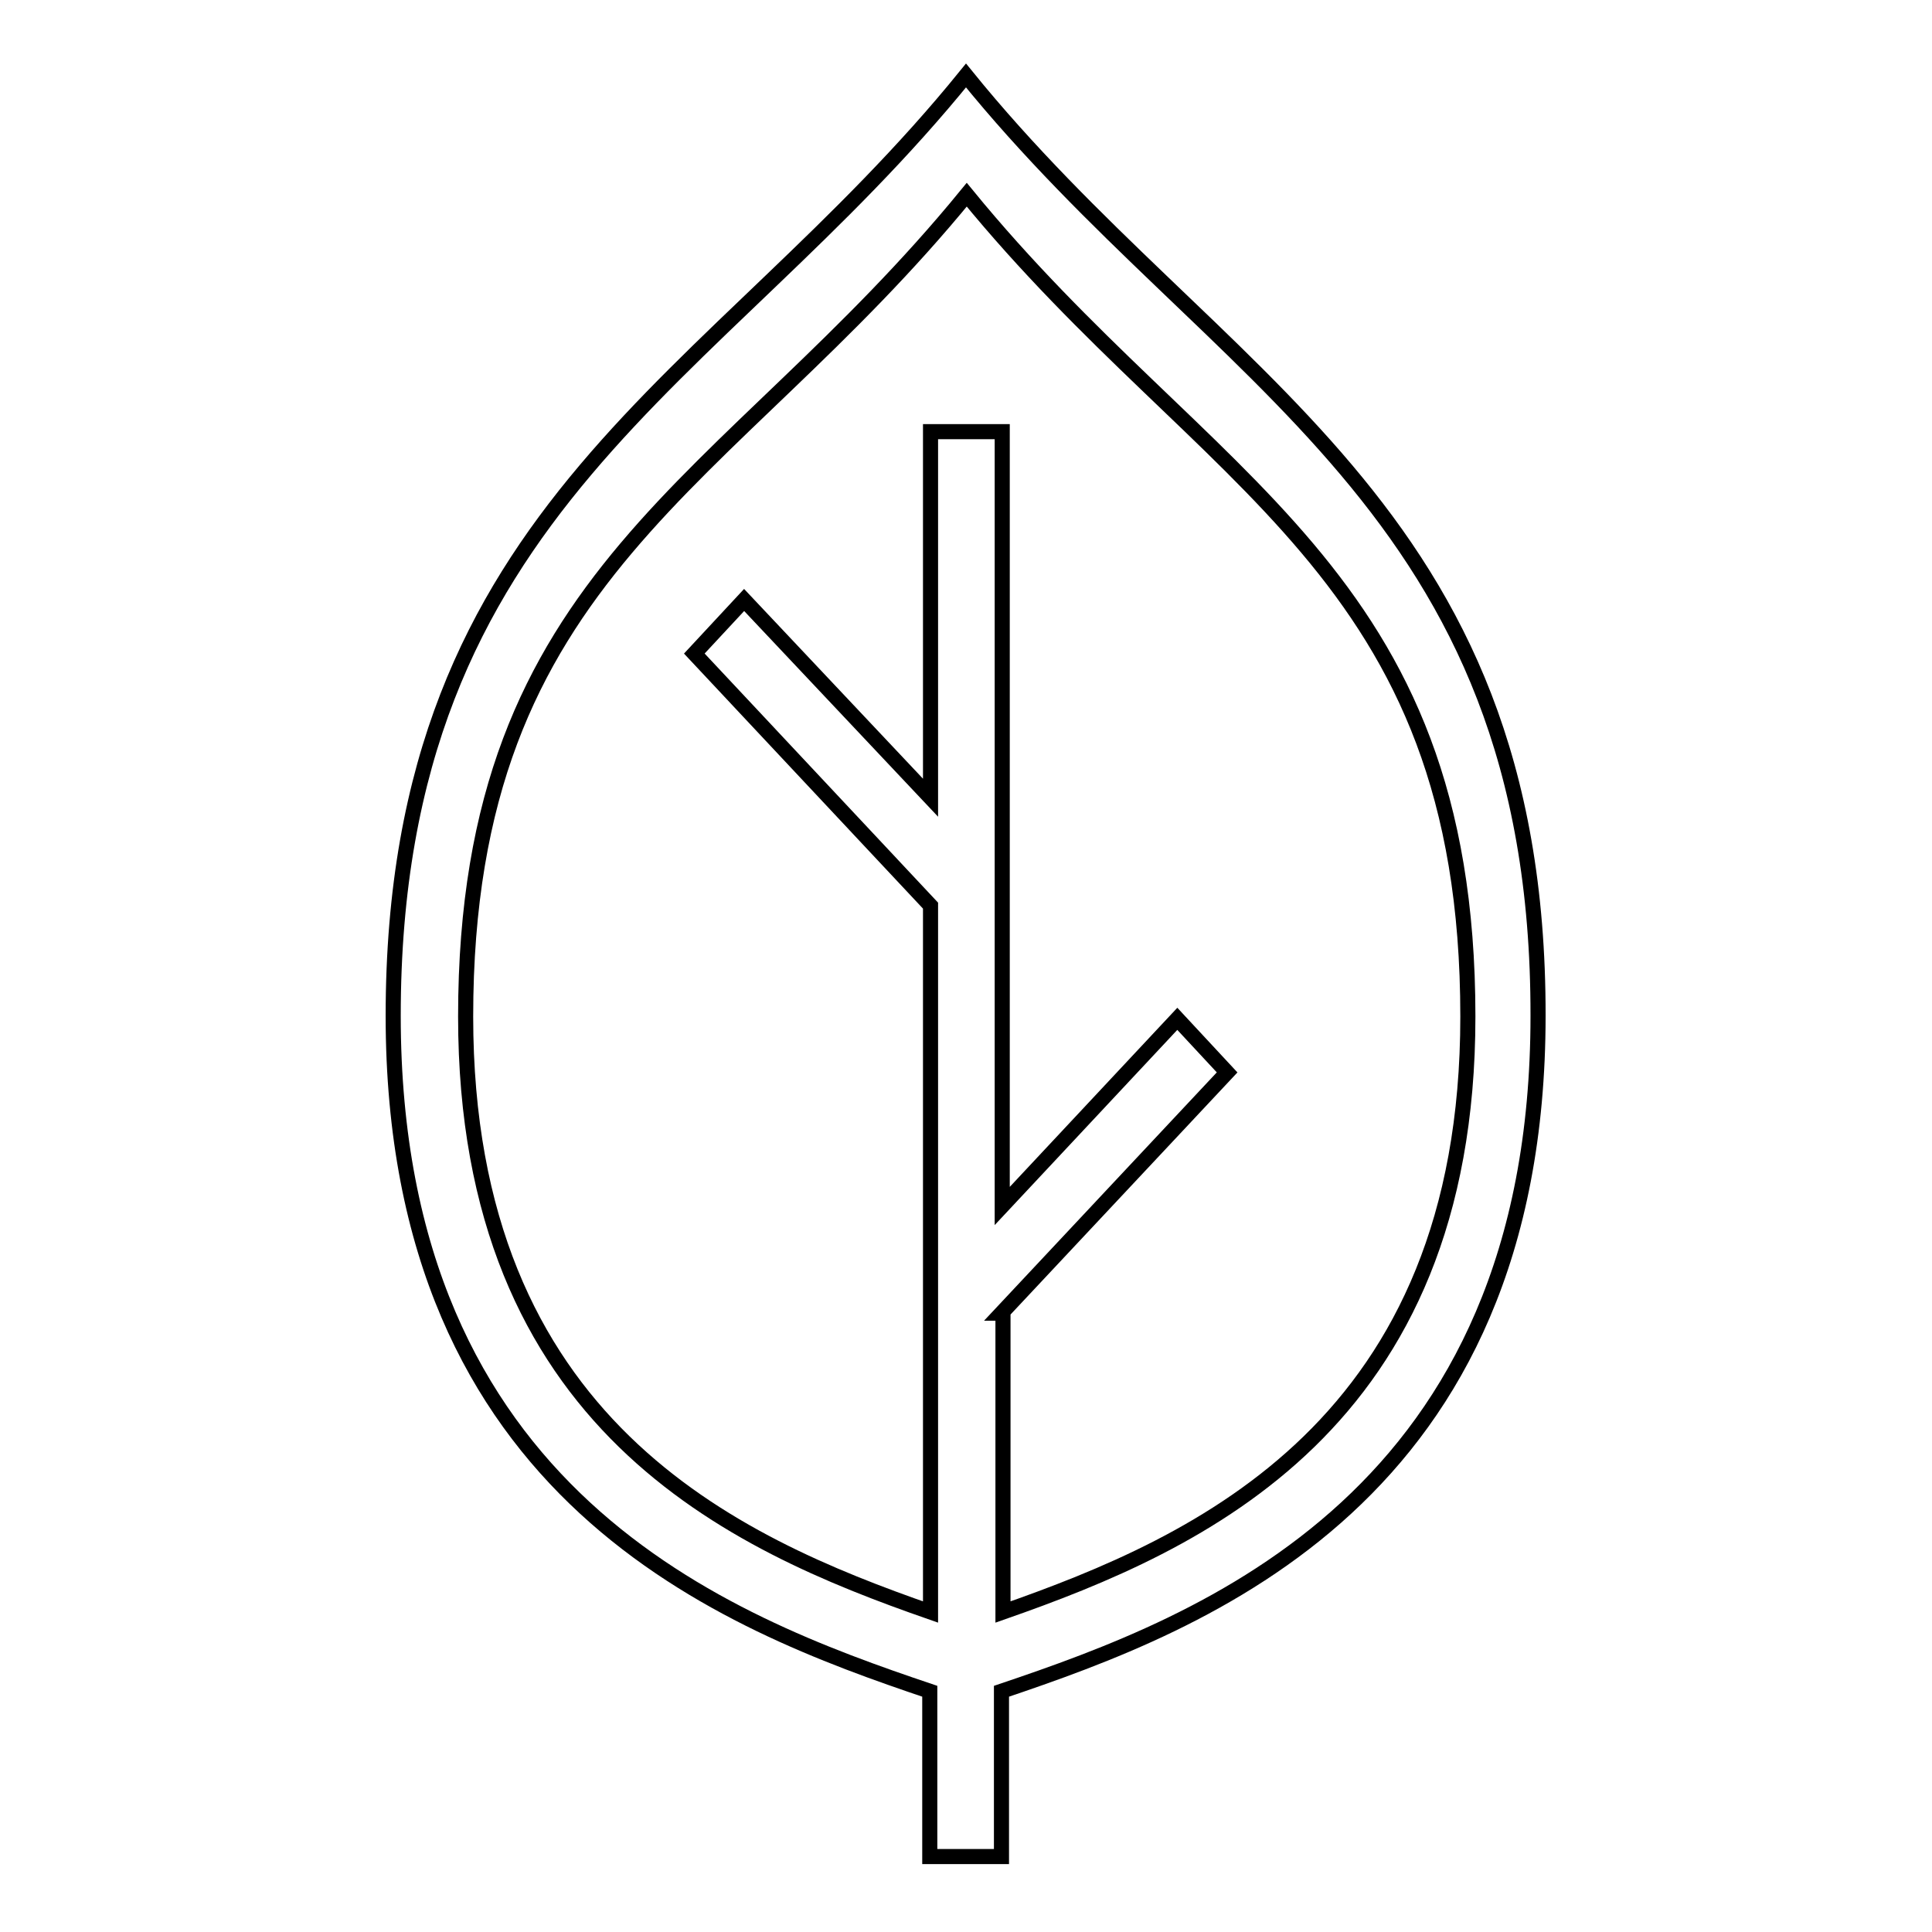
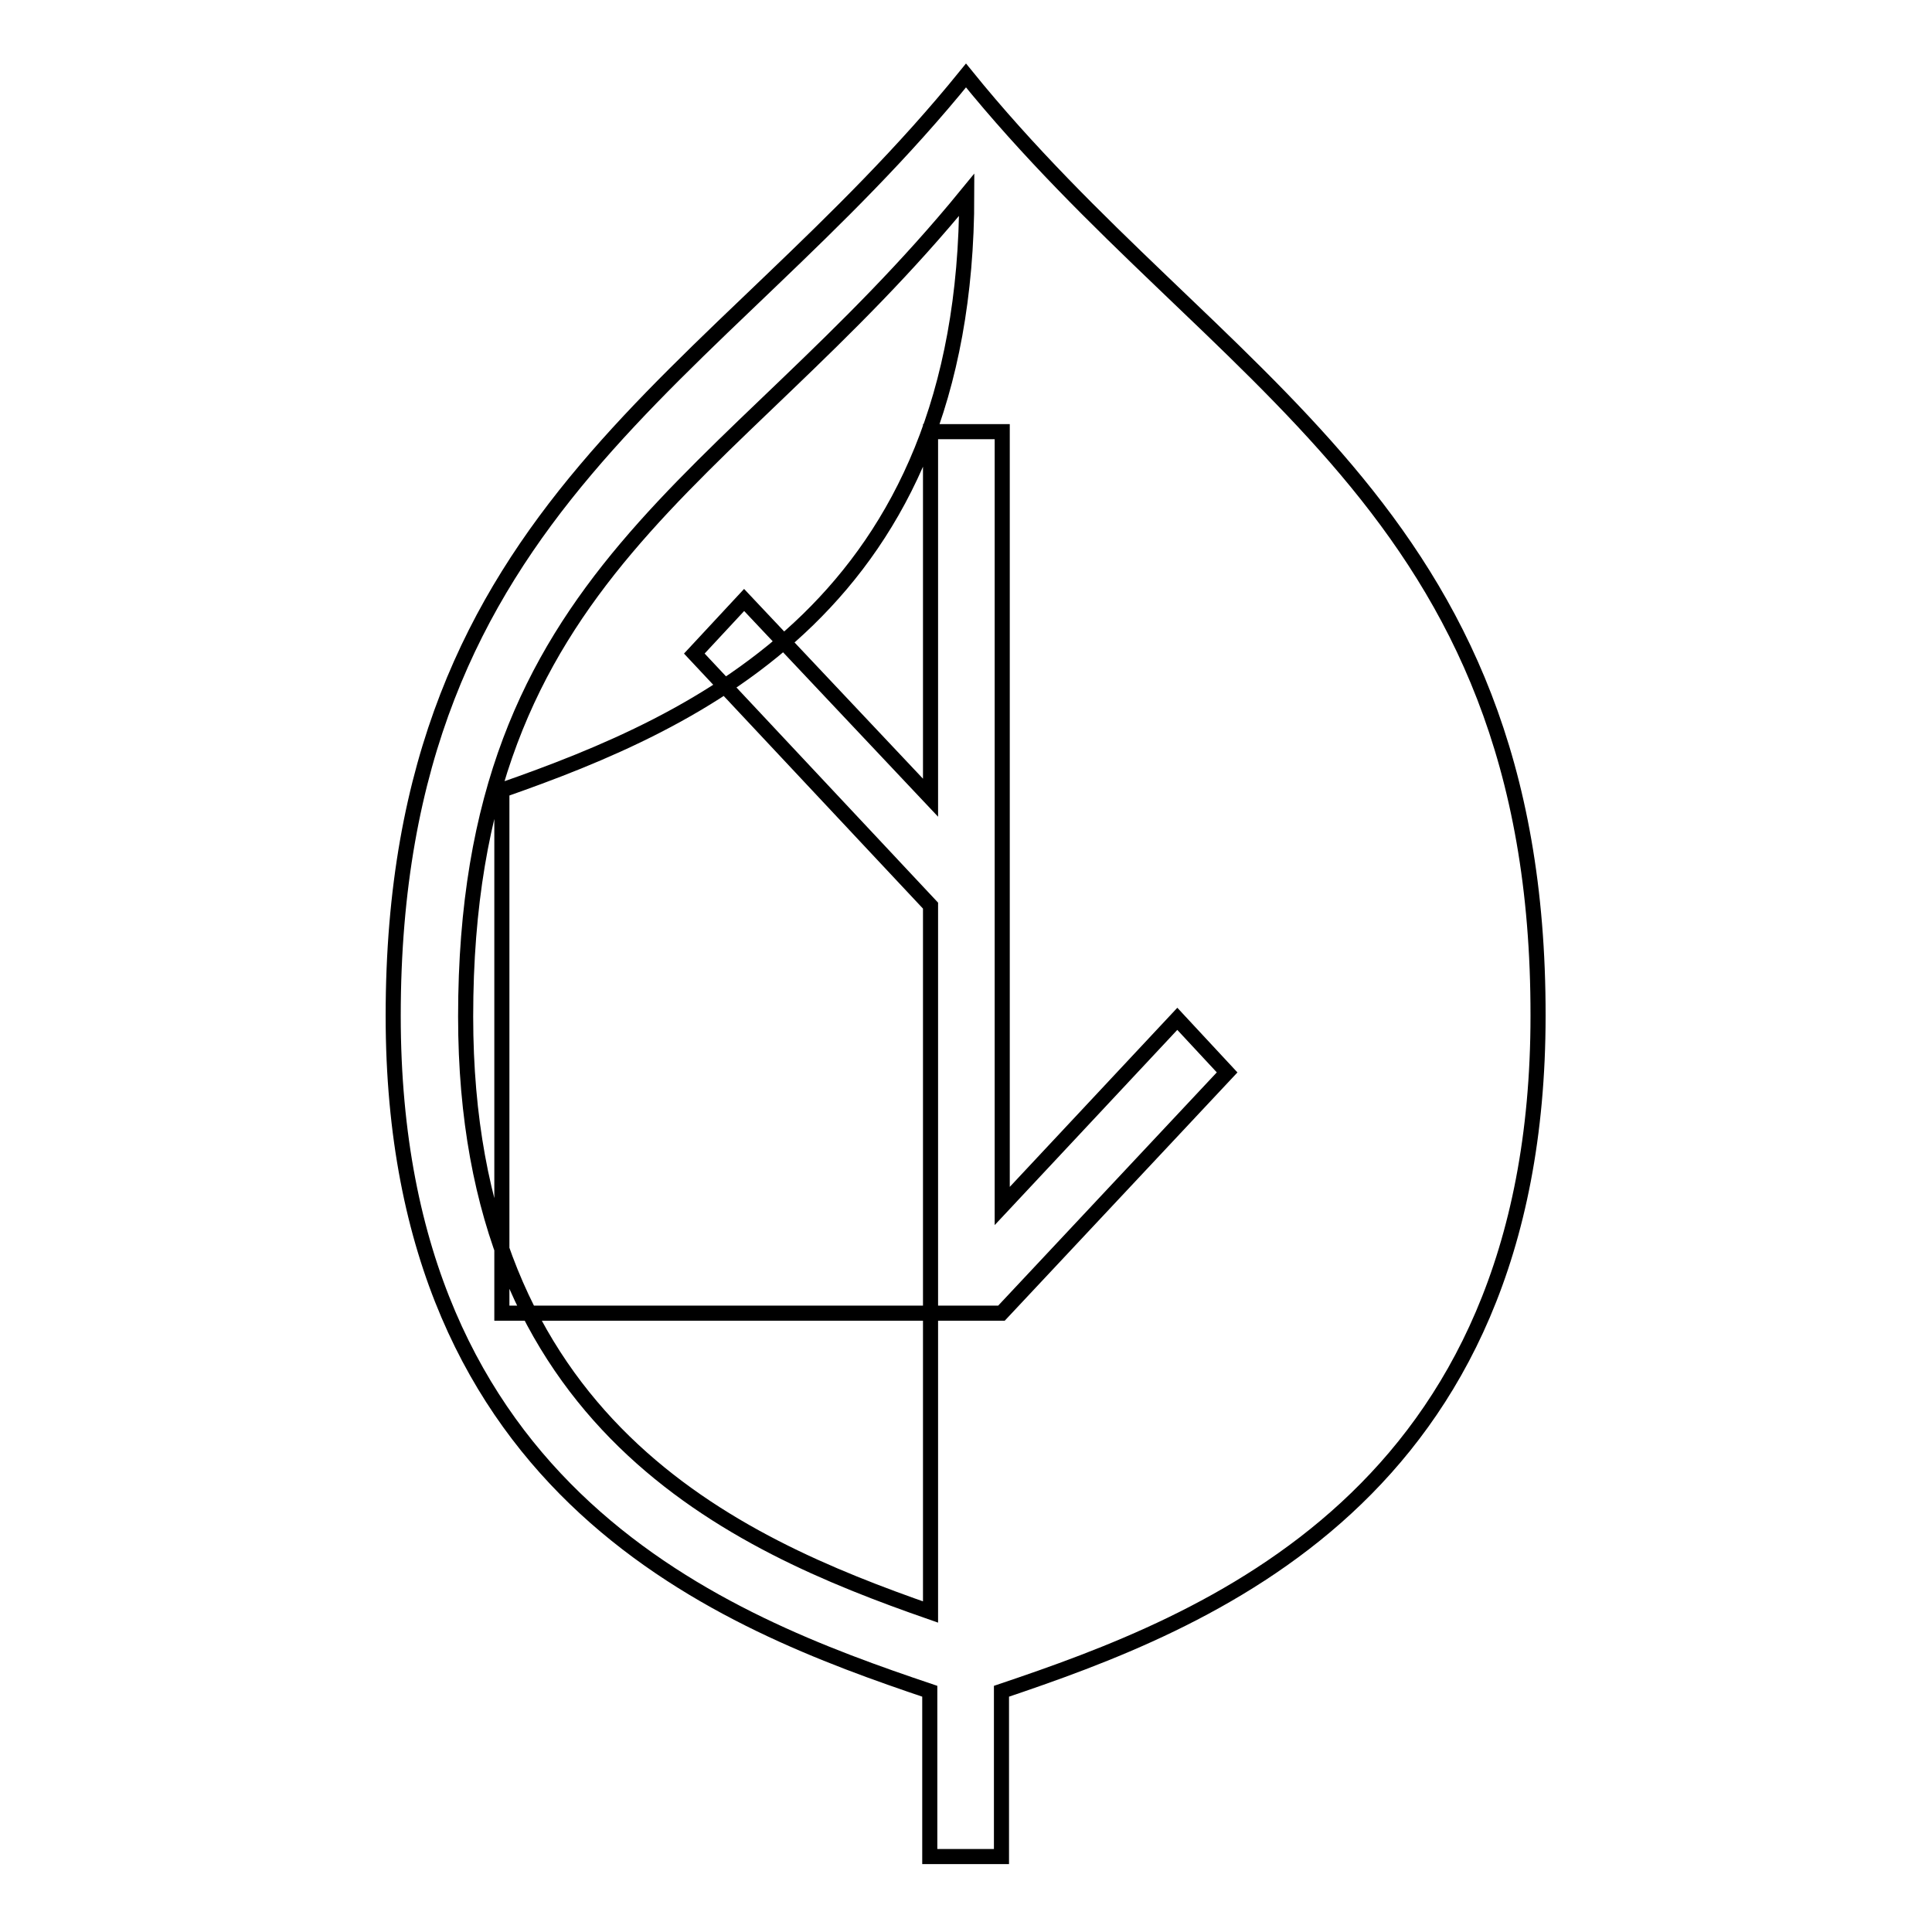
<svg xmlns="http://www.w3.org/2000/svg" version="1.1" x="0px" y="0px" viewBox="0 0 256 256" enable-background="new 0 0 256 256" xml:space="preserve">
  <g>
    <g>
-       <path stroke-width="2" fill-opacity="0" stroke="#000000" d="M128,10C94.8,51,52.1,66.8,52.1,134.6c0,63.7,44.1,80.4,71.1,89.5V246h9.5v-21.9c27-9.1,71.1-25.8,71.1-89.5C203.9,66.8,161.2,51,128,10z M132.7,174l29.9-31.9l-6.6-7.1l-23.2,24.8V57.2h-9.5v48.5L98.6,79.5l-6.6,7.1l31.3,33.4v93.6c-26.1-9.1-61.6-24.8-61.6-78.9c0-59.2,34.6-70,66.4-108.9c31.8,38.9,66.4,49.7,66.4,108.9c0,54.1-35.6,69.8-61.6,78.9V174z" />
+       <path stroke-width="2" fill-opacity="0" stroke="#000000" d="M128,10C94.8,51,52.1,66.8,52.1,134.6c0,63.7,44.1,80.4,71.1,89.5V246h9.5v-21.9c27-9.1,71.1-25.8,71.1-89.5C203.9,66.8,161.2,51,128,10z M132.7,174l29.9-31.9l-6.6-7.1l-23.2,24.8V57.2h-9.5v48.5L98.6,79.5l-6.6,7.1l31.3,33.4v93.6c-26.1-9.1-61.6-24.8-61.6-78.9c0-59.2,34.6-70,66.4-108.9c0,54.1-35.6,69.8-61.6,78.9V174z" />
    </g>
  </g>
</svg>